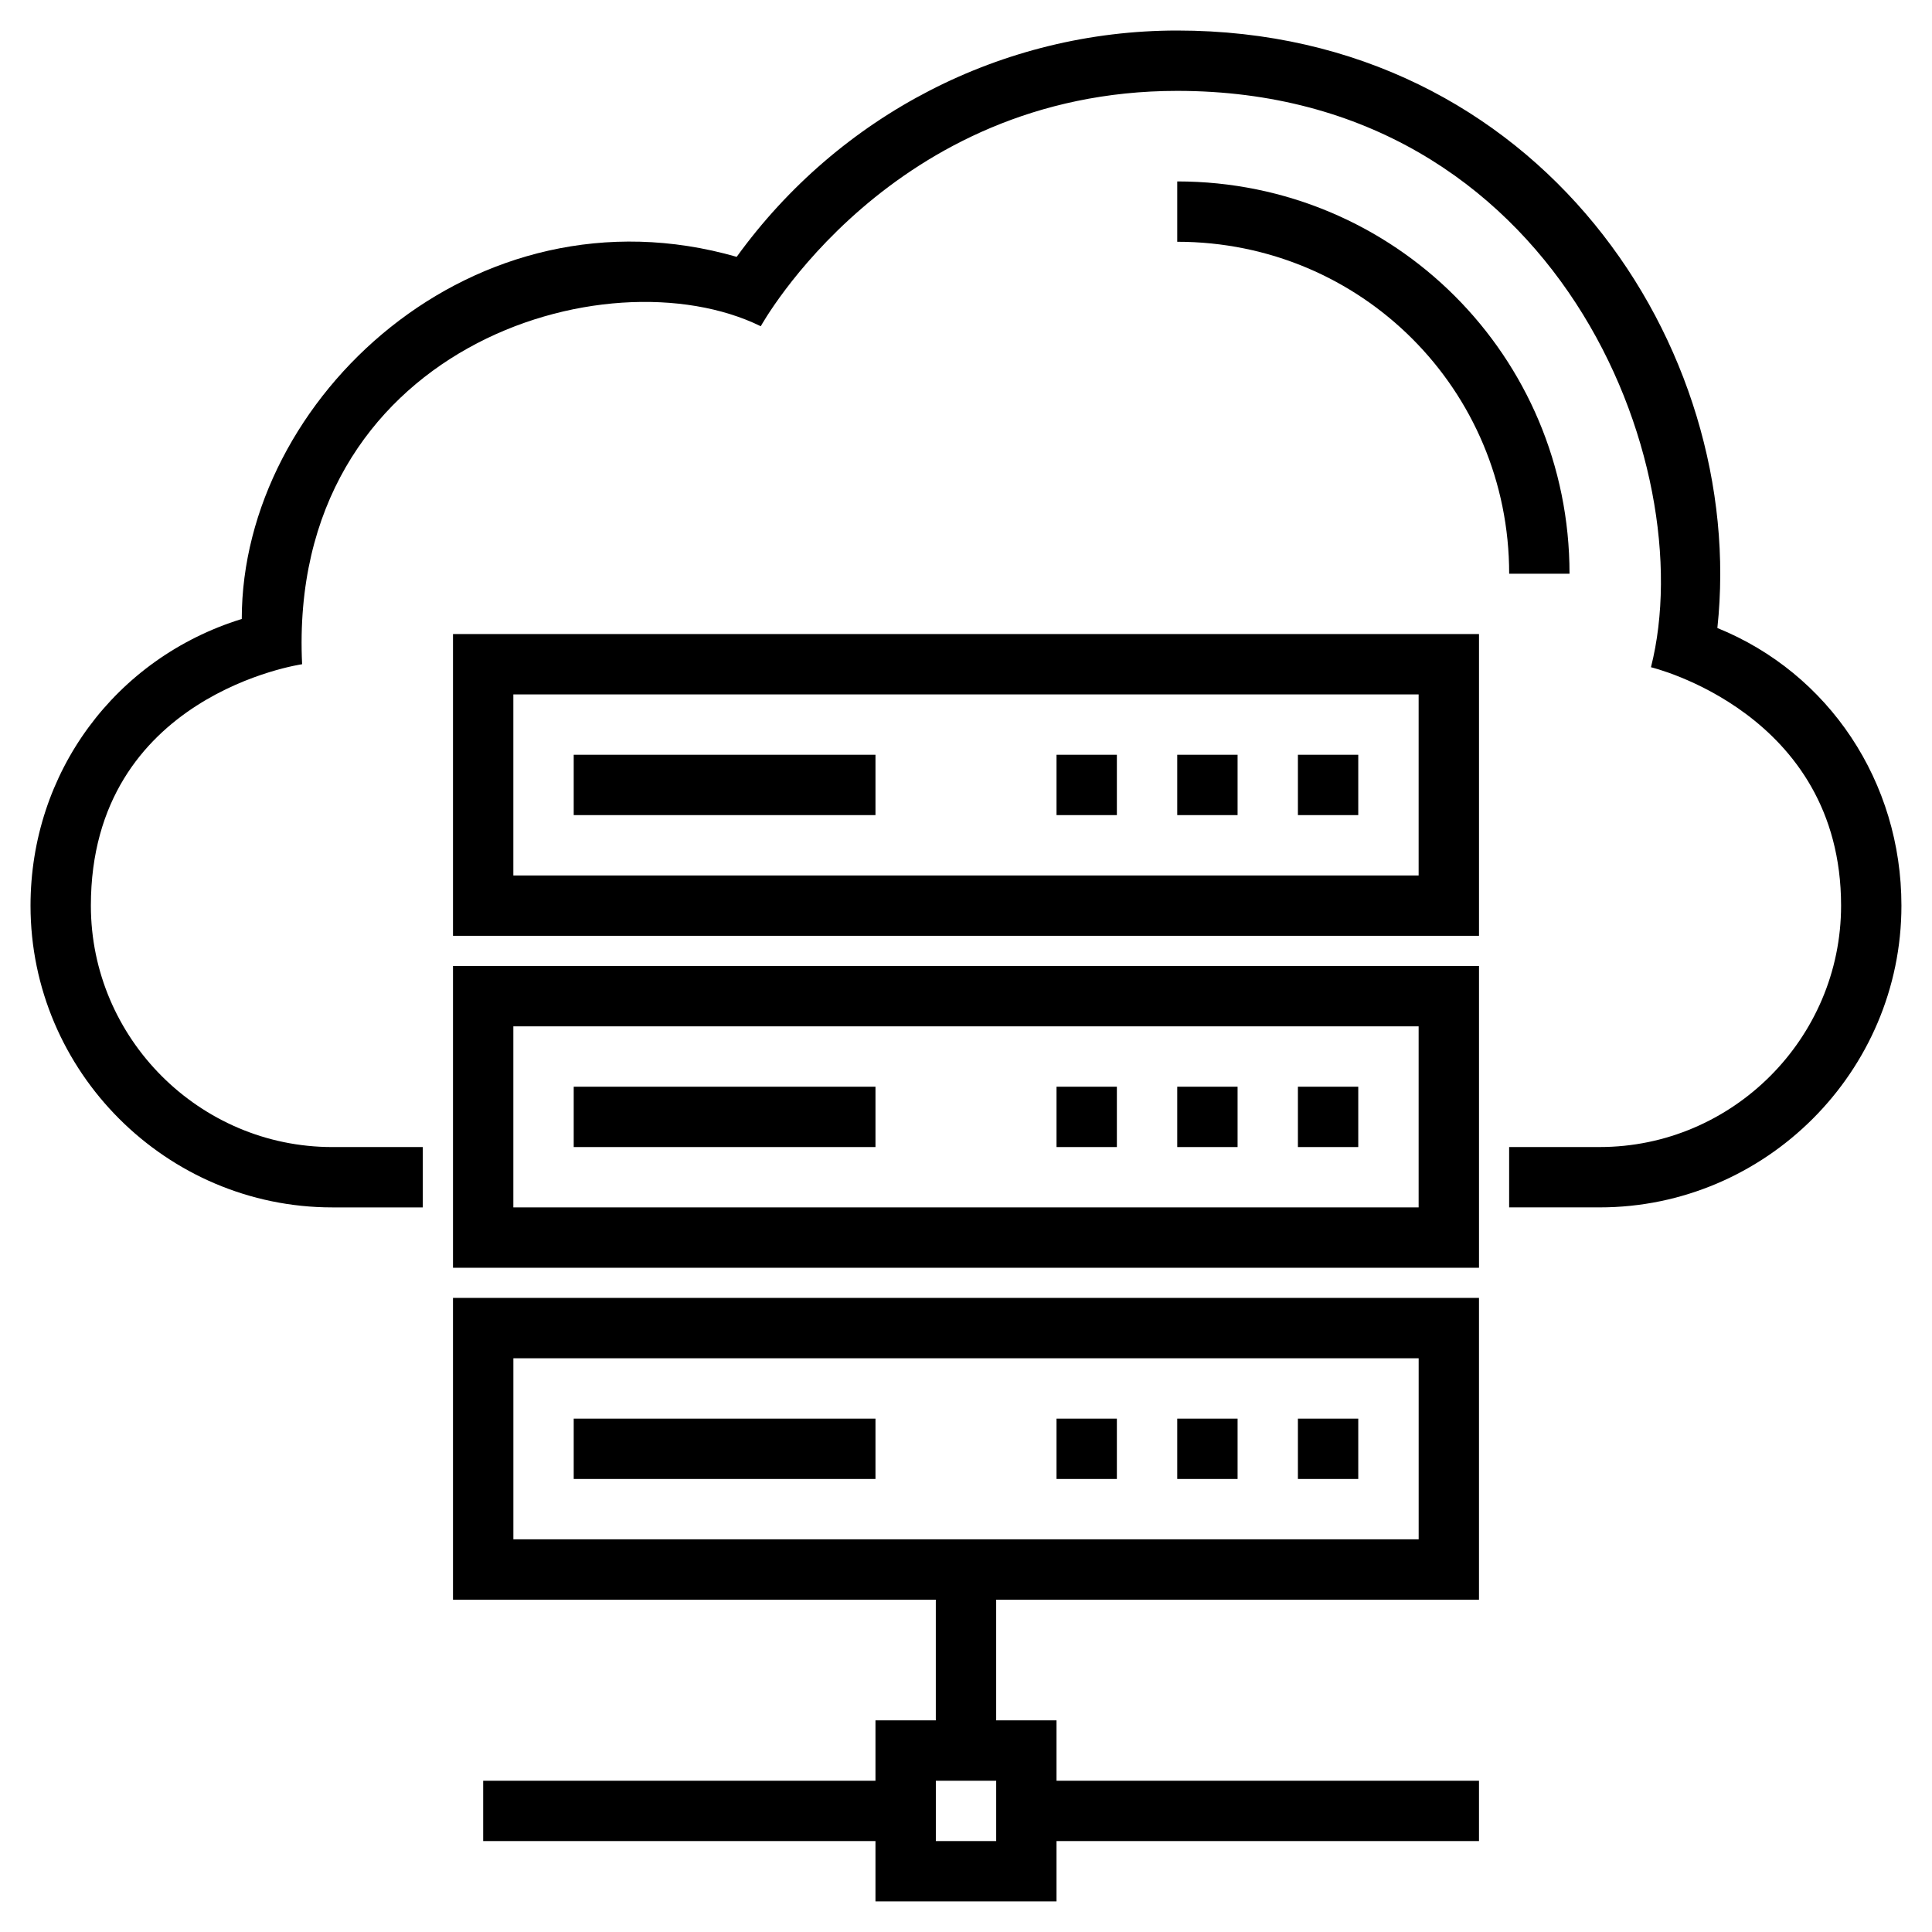
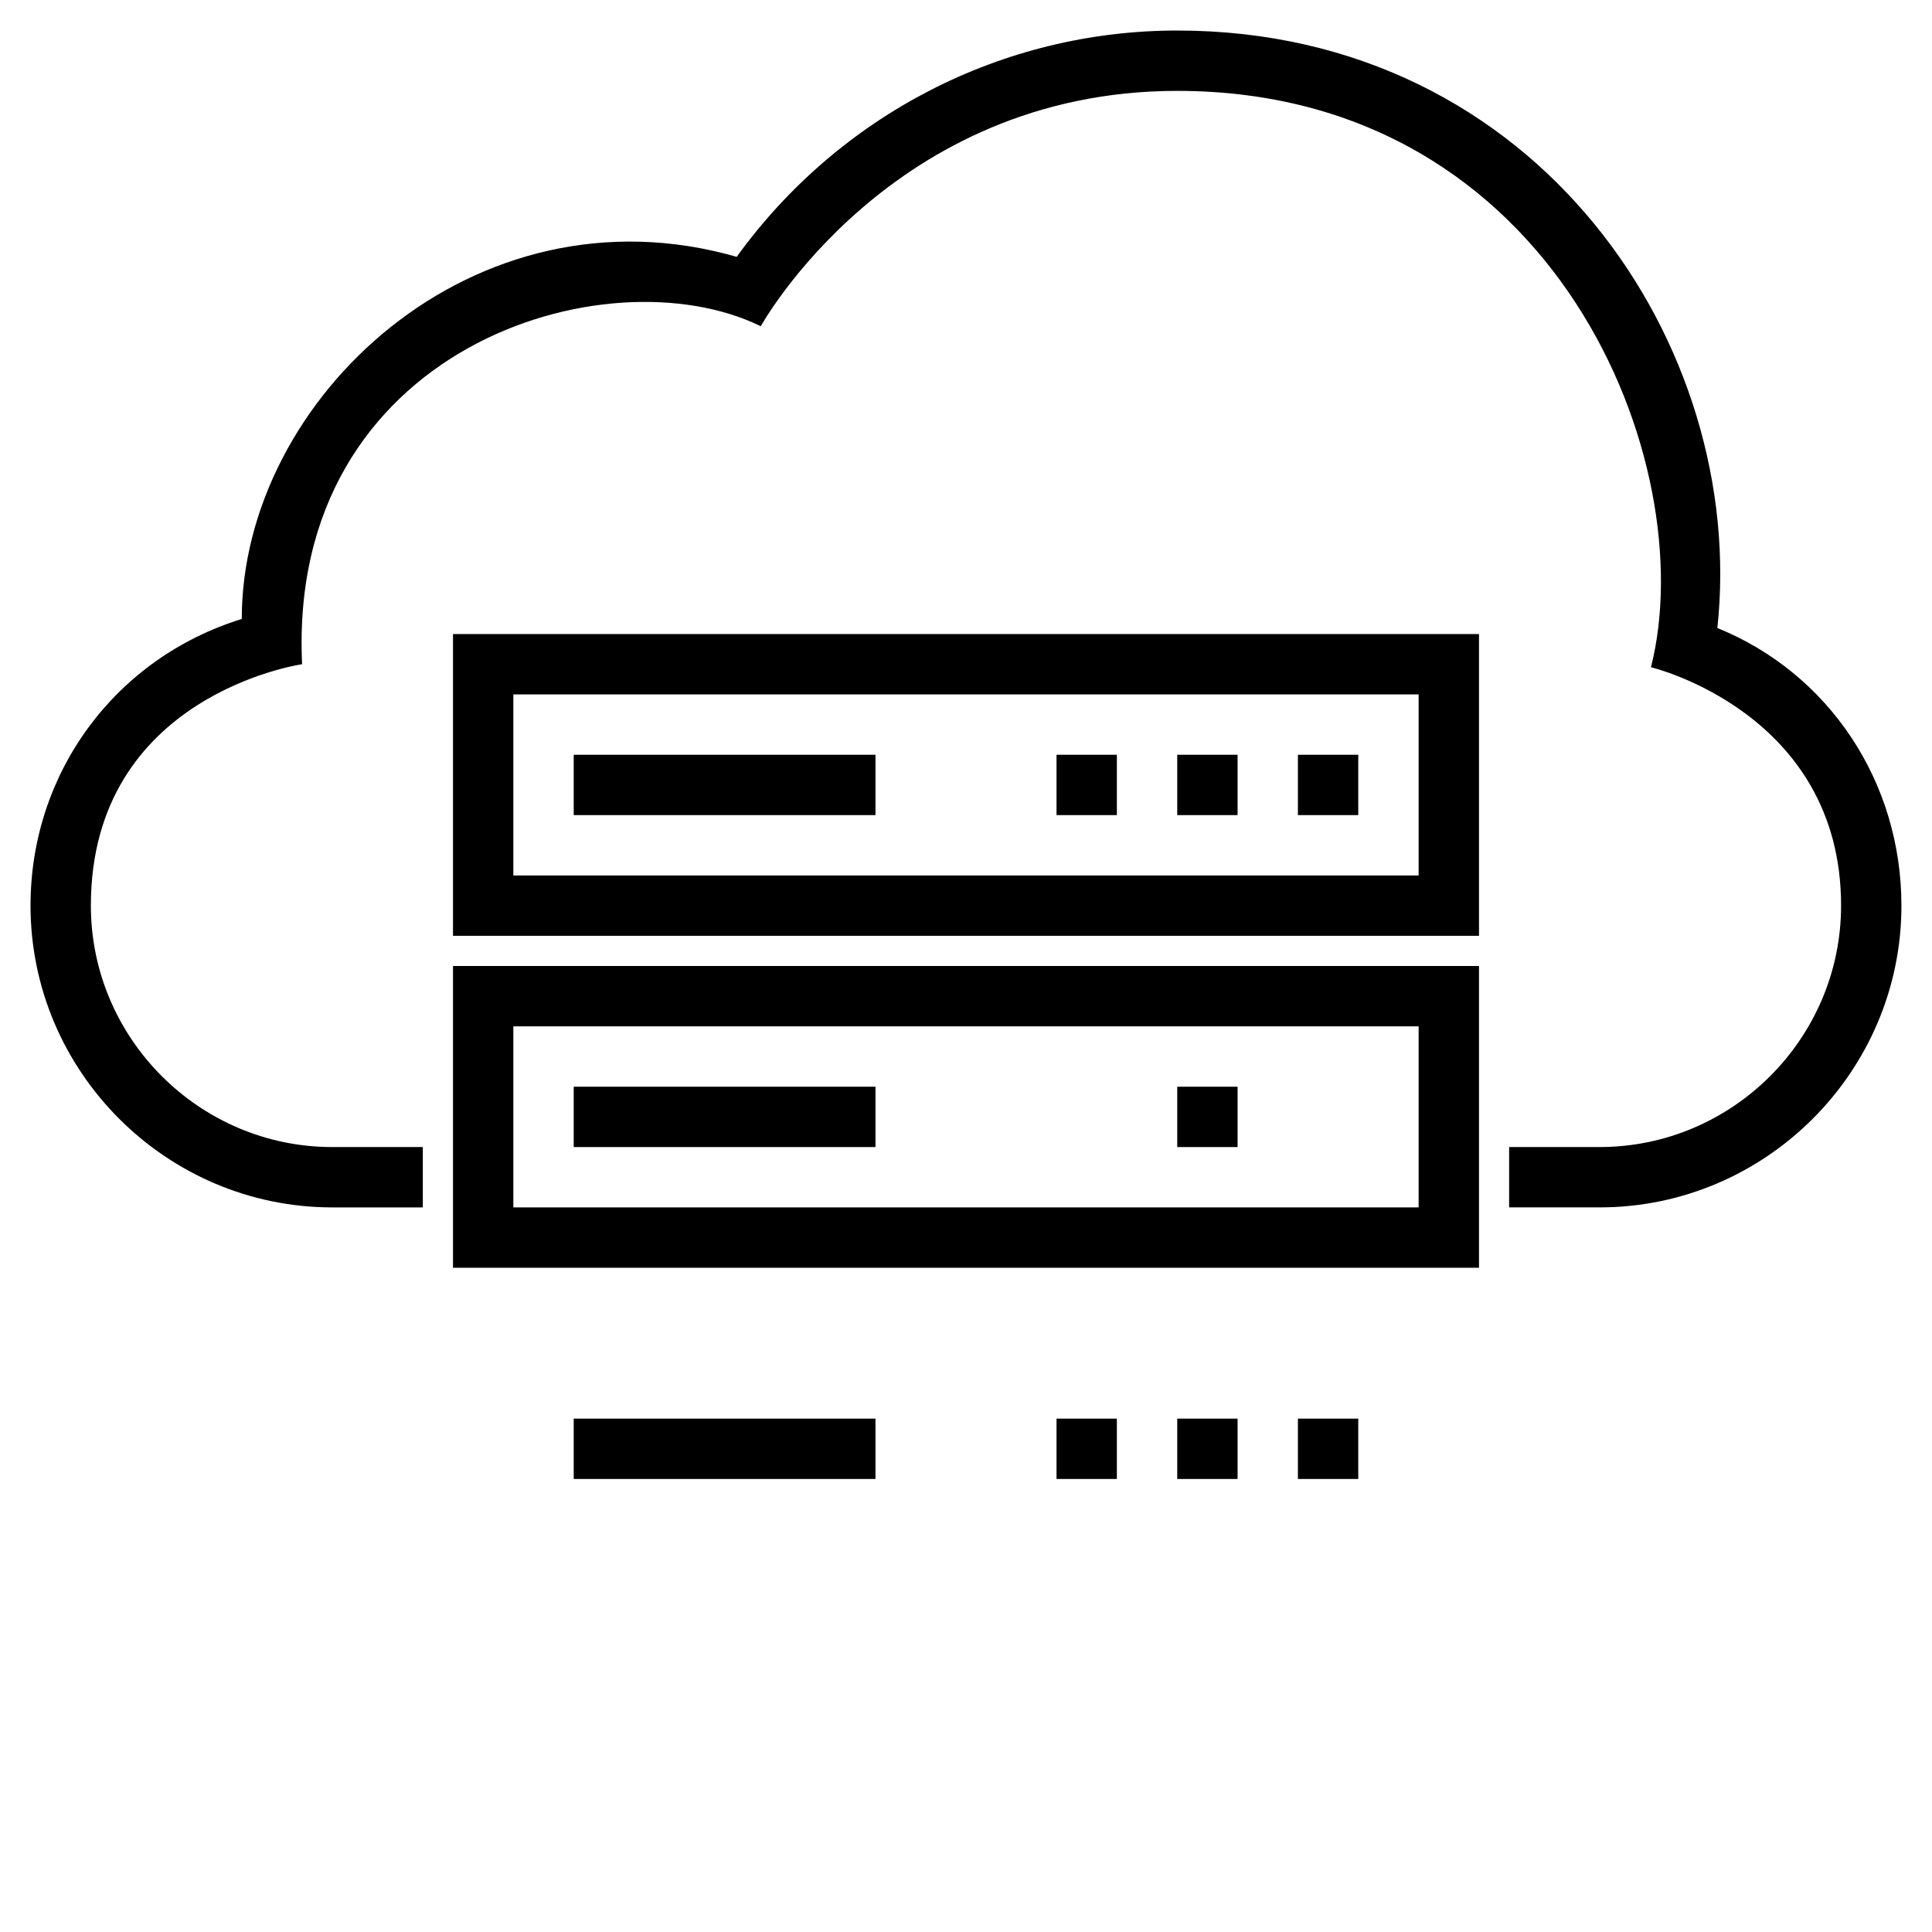
<svg xmlns="http://www.w3.org/2000/svg" fill="#000000" width="800px" height="800px" version="1.1" viewBox="144 144 512 512">
  <g>
    <path d="m264.05 392h271.9v-79.969h-271.9zm15.992-63.973h239.91v47.98h-239.91z" />
    <path d="m264.05 479.97h271.9v-79.969h-271.9zm15.992-63.977h239.91v47.98h-239.91z" />
-     <path d="m264.05 567.93h127.95v31.988h-15.992v15.992h-103.96v15.992h103.96v15.992h47.98v-15.992h111.96v-15.992h-111.96v-15.992h-15.992v-31.988h127.95v-79.969h-271.9zm143.95 63.977h-15.992v-15.992h15.992zm-127.95-127.95h239.91v47.98h-239.91z" />
    <path d="m296.04 344.02h79.969v15.992h-79.969z" />
    <path d="m487.96 344.02h15.992v15.992h-15.992z" />
    <path d="m455.98 344.02h15.992v15.992h-15.992z" />
    <path d="m423.99 344.02h15.992v15.992h-15.992z" />
    <path d="m296.04 431.99h79.969v15.992h-79.969z" />
-     <path d="m487.96 431.99h15.992v15.992h-15.992z" />
    <path d="m455.98 431.99h15.992v15.992h-15.992z" />
-     <path d="m423.99 431.99h15.992v15.992h-15.992z" />
    <path d="m296.04 519.95h79.969v15.992h-79.969z" />
    <path d="m487.96 519.95h15.992v15.992h-15.992z" />
    <path d="m455.98 519.95h15.992v15.992h-15.992z" />
    <path d="m423.99 519.95h15.992v15.992h-15.992z" />
    <path d="m599.12 310.43c7.996-74.371-47.184-158.34-143.14-158.34-46.383 0-89.566 22.391-116.75 59.977-69.578-19.992-131.16 37.586-131.16 95.965-33.586 10.395-55.98 40.785-55.98 75.973 0 43.984 35.988 79.969 79.969 79.969h23.992v-15.992h-23.992c-35.188 0-63.977-28.789-63.977-63.977 0-55.98 55.98-63.977 55.98-63.977-3.996-83.973 80.773-109.56 121.55-89.57 0 0 34.387-62.375 110.36-62.375 100.76 0 139.15 99.164 125.55 152.74 0 0 50.383 11.996 50.383 63.176 0 35.188-28.789 63.977-63.977 63.977h-23.992v15.992h23.992c43.984 0 79.969-35.988 79.969-79.969 0.004-32.785-19.191-61.574-48.777-73.57z" />
-     <path d="m559.94 296.04c0-57.578-46.383-103.96-103.96-103.96v15.992c48.781 0 87.965 39.184 87.965 87.965z" />
  </g>
</svg>